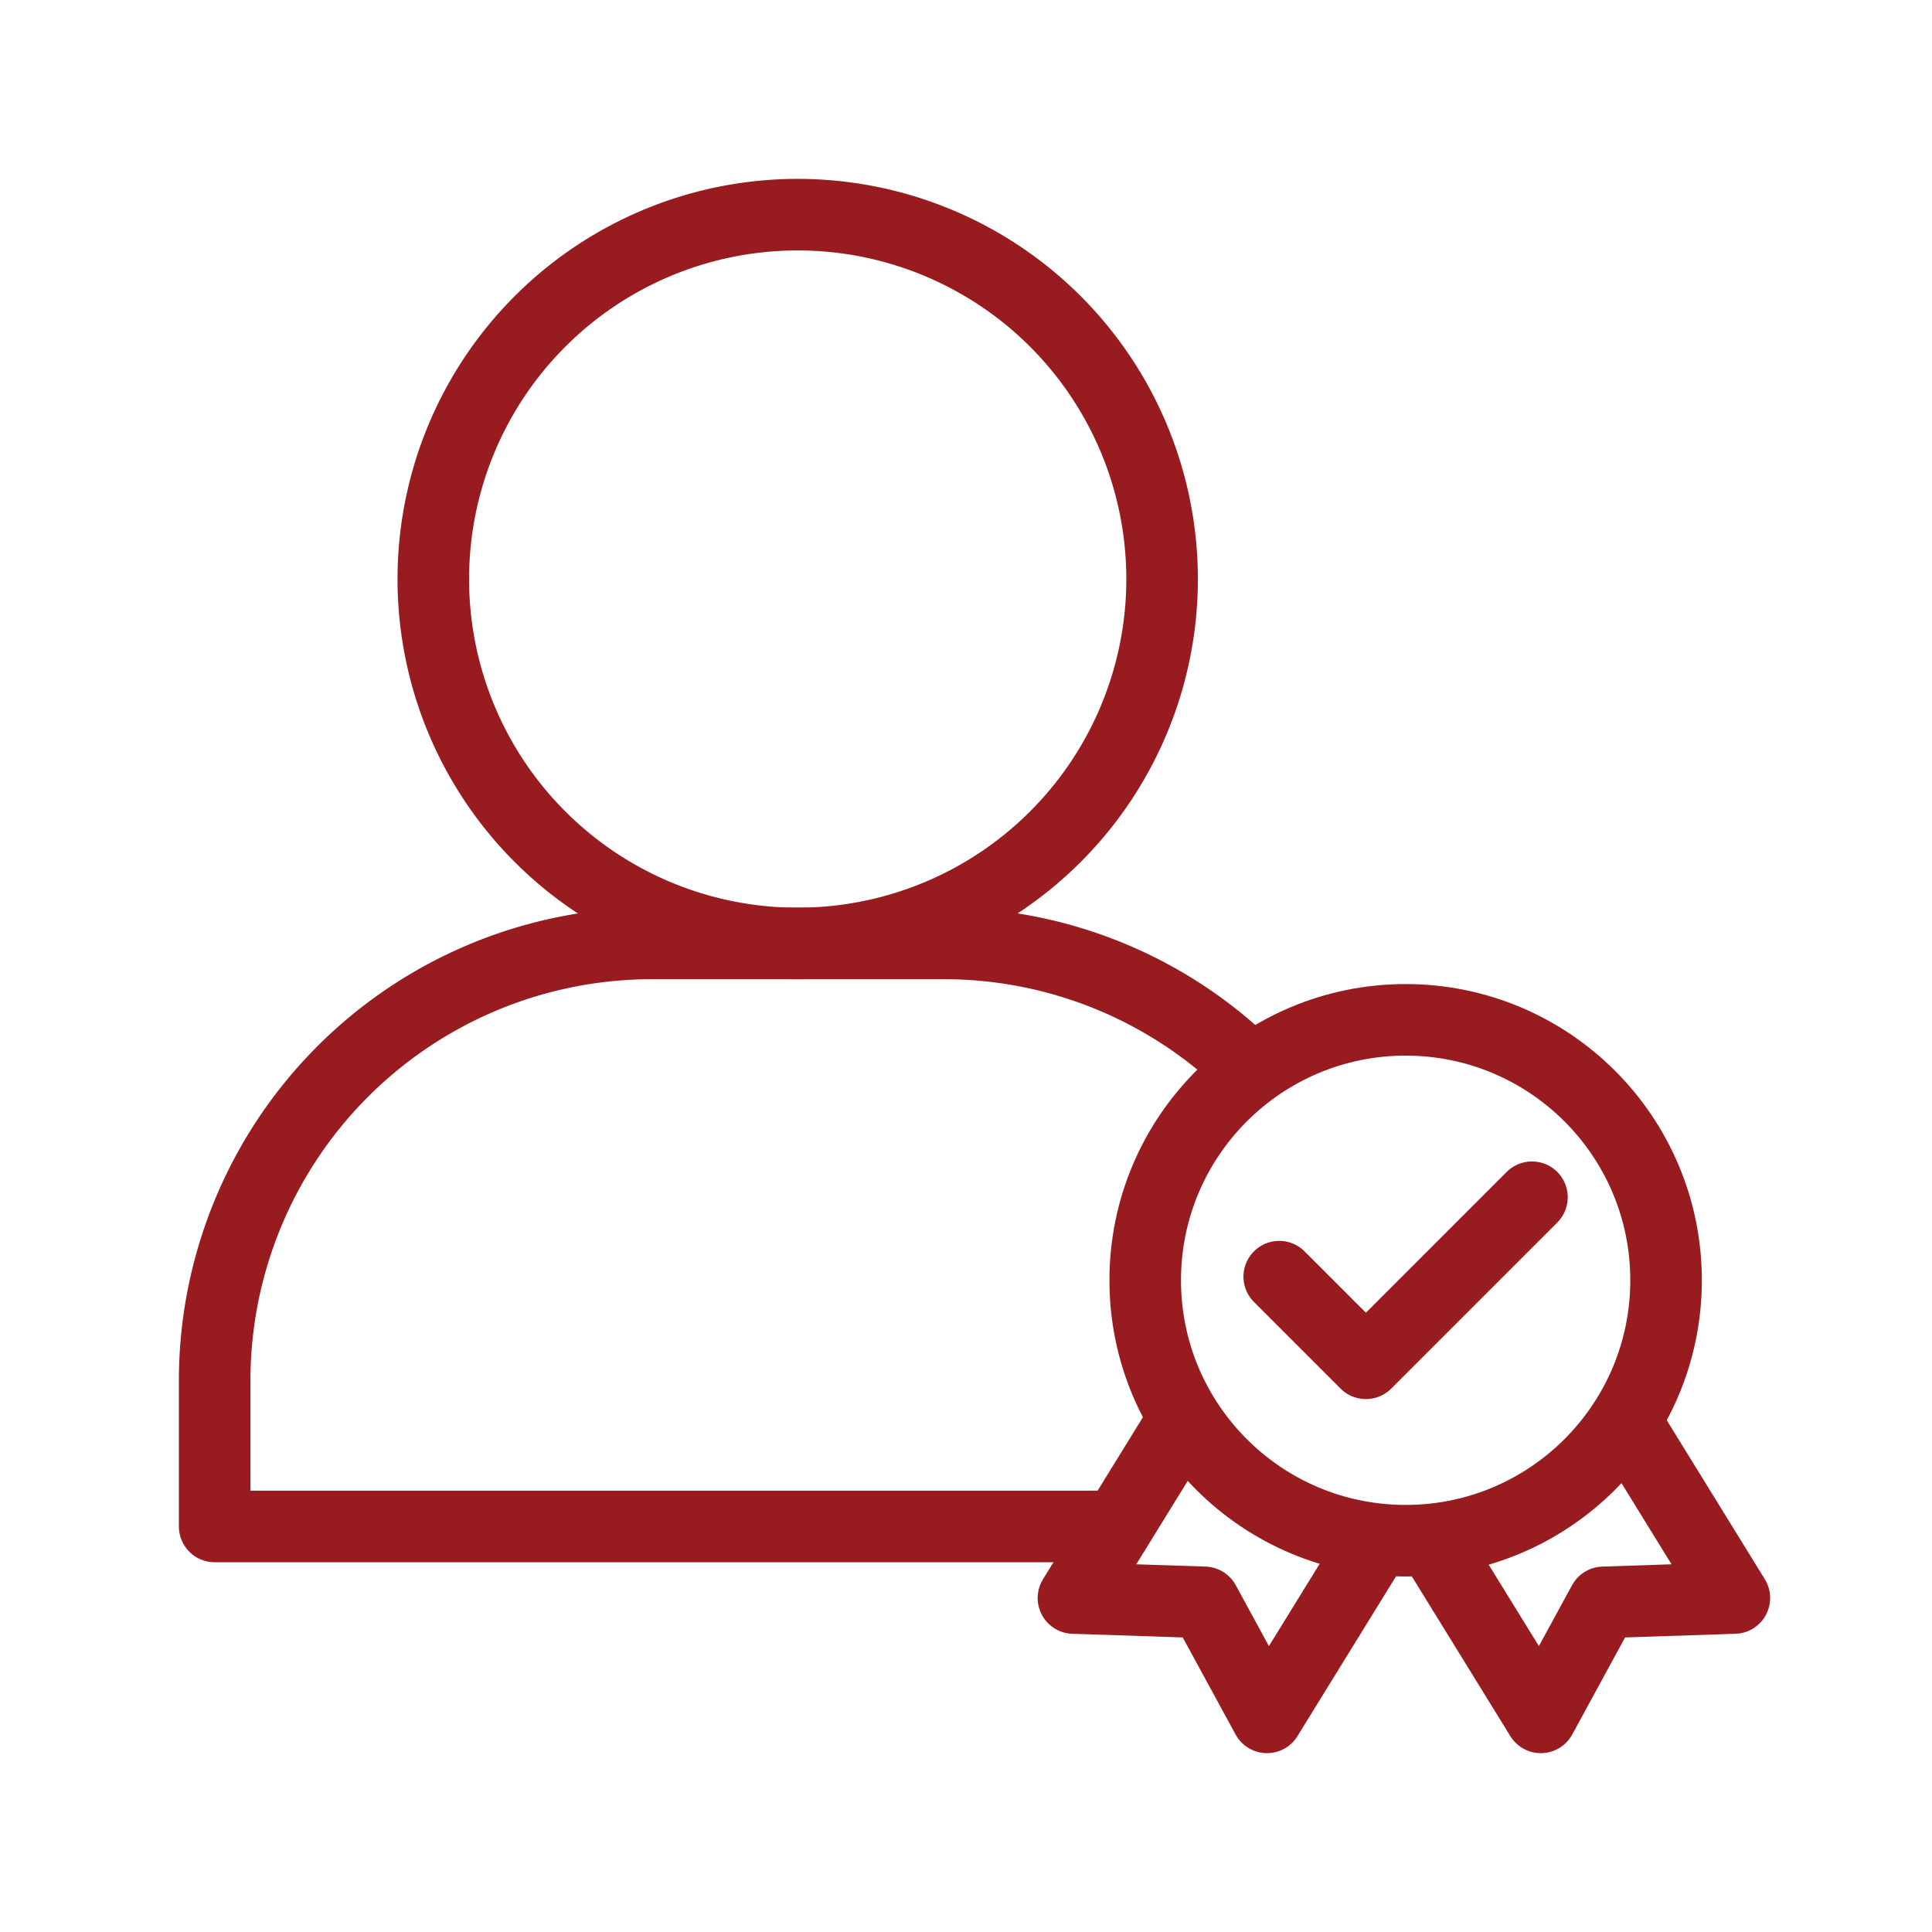
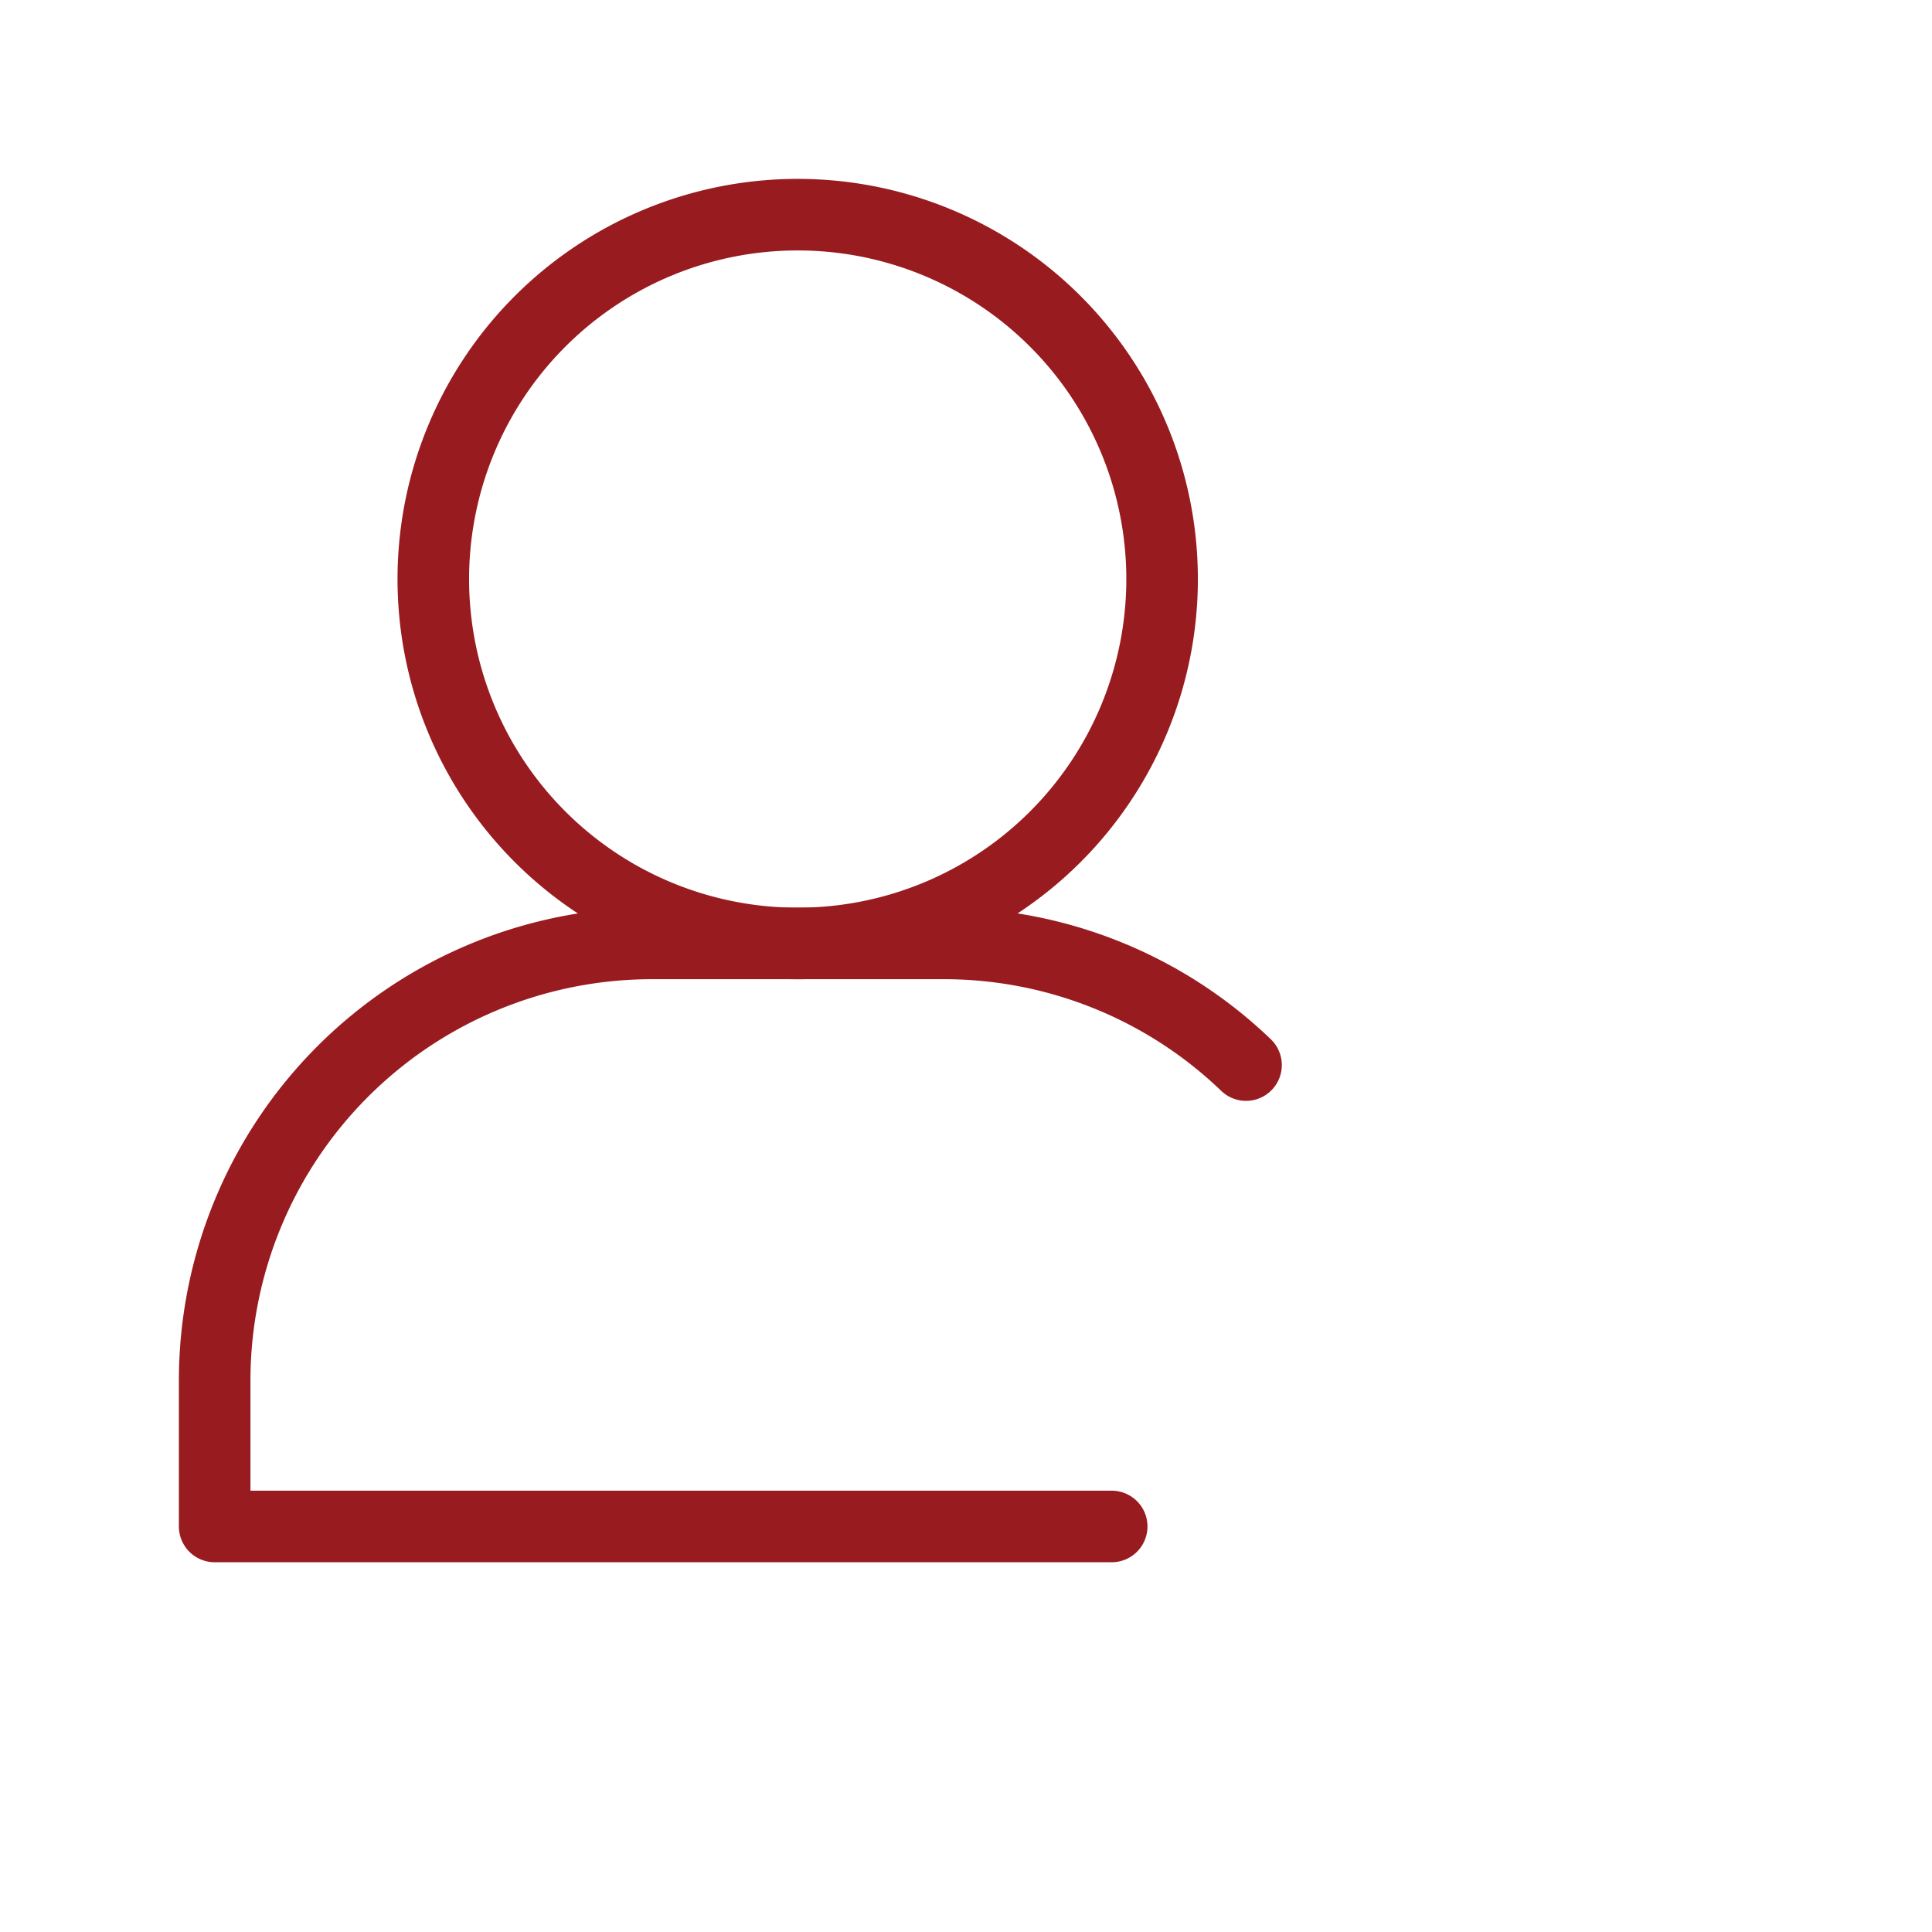
<svg xmlns="http://www.w3.org/2000/svg" height="54" viewBox="0 0 54 54" width="54">
  <g fill="none">
-     <path d="m0 0h54v54h-54z" />
    <g stroke="#981b1f" stroke-linecap="round" stroke-linejoin="round" stroke-miterlimit="10" stroke-width="2">
      <path d="m3585.428 883.907a12.181 12.181 0 0 0 -8.457-3.4h-8.148a12.222 12.222 0 0 0 -12.222 12.222v4.074h25.072" transform="translate(-3550.601 -854.138)" />
      <path d="m3671.583 575.32a10.185 10.185 0 1 1 -10.185-10.185 10.185 10.185 0 0 1 10.185 10.185z" transform="translate(-3639.102 -559.135)" />
-       <circle cx="39.288" cy="35.784" r="7.279" />
-       <path d="m4017.256 992.529 2.422 2.422 4.642-4.642" transform="translate(-3981.501 -956.846)" />
-       <path d="m4083.377 1090.748 3.04 4.929 1.751-3.215 3.659-.121-3.04-4.929" transform="translate(-4043.351 -1047.676)" />
-       <path d="m3936.652 1090.748-3.04 4.929-1.751-3.215-3.659-.121 3.04-4.929" transform="translate(-3898.199 -1047.676)" />
    </g>
  </g>
</svg>